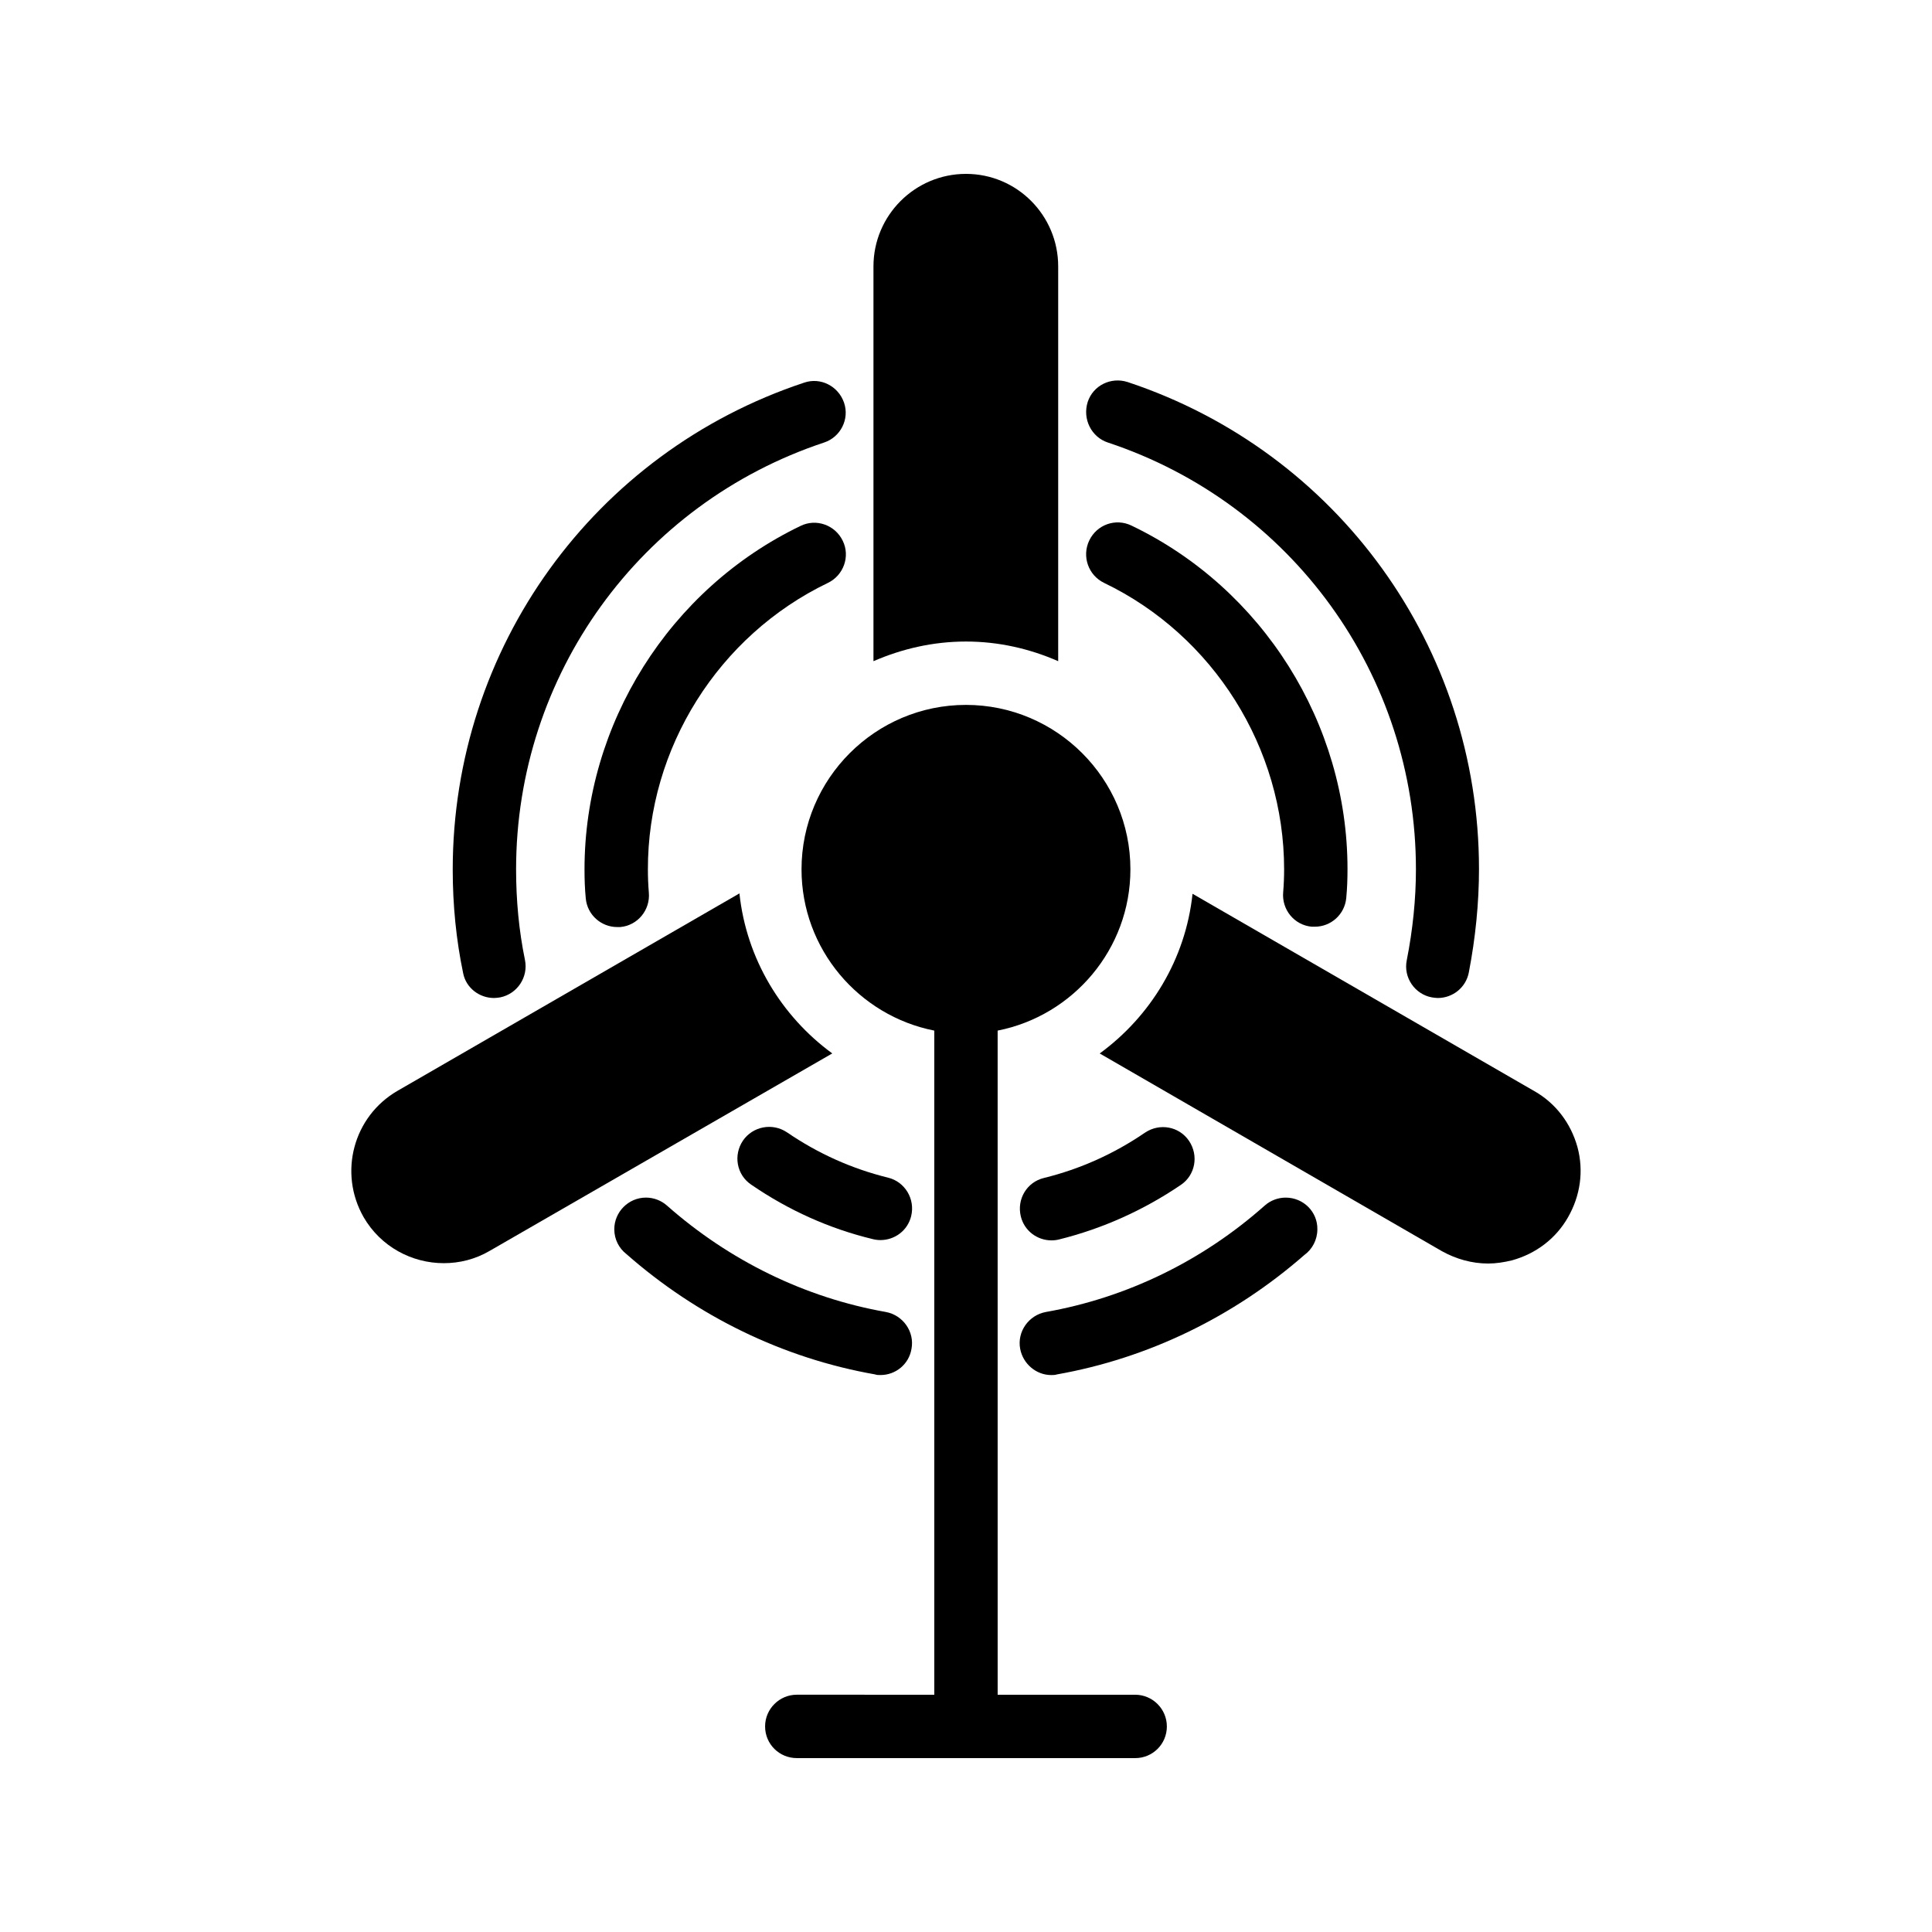
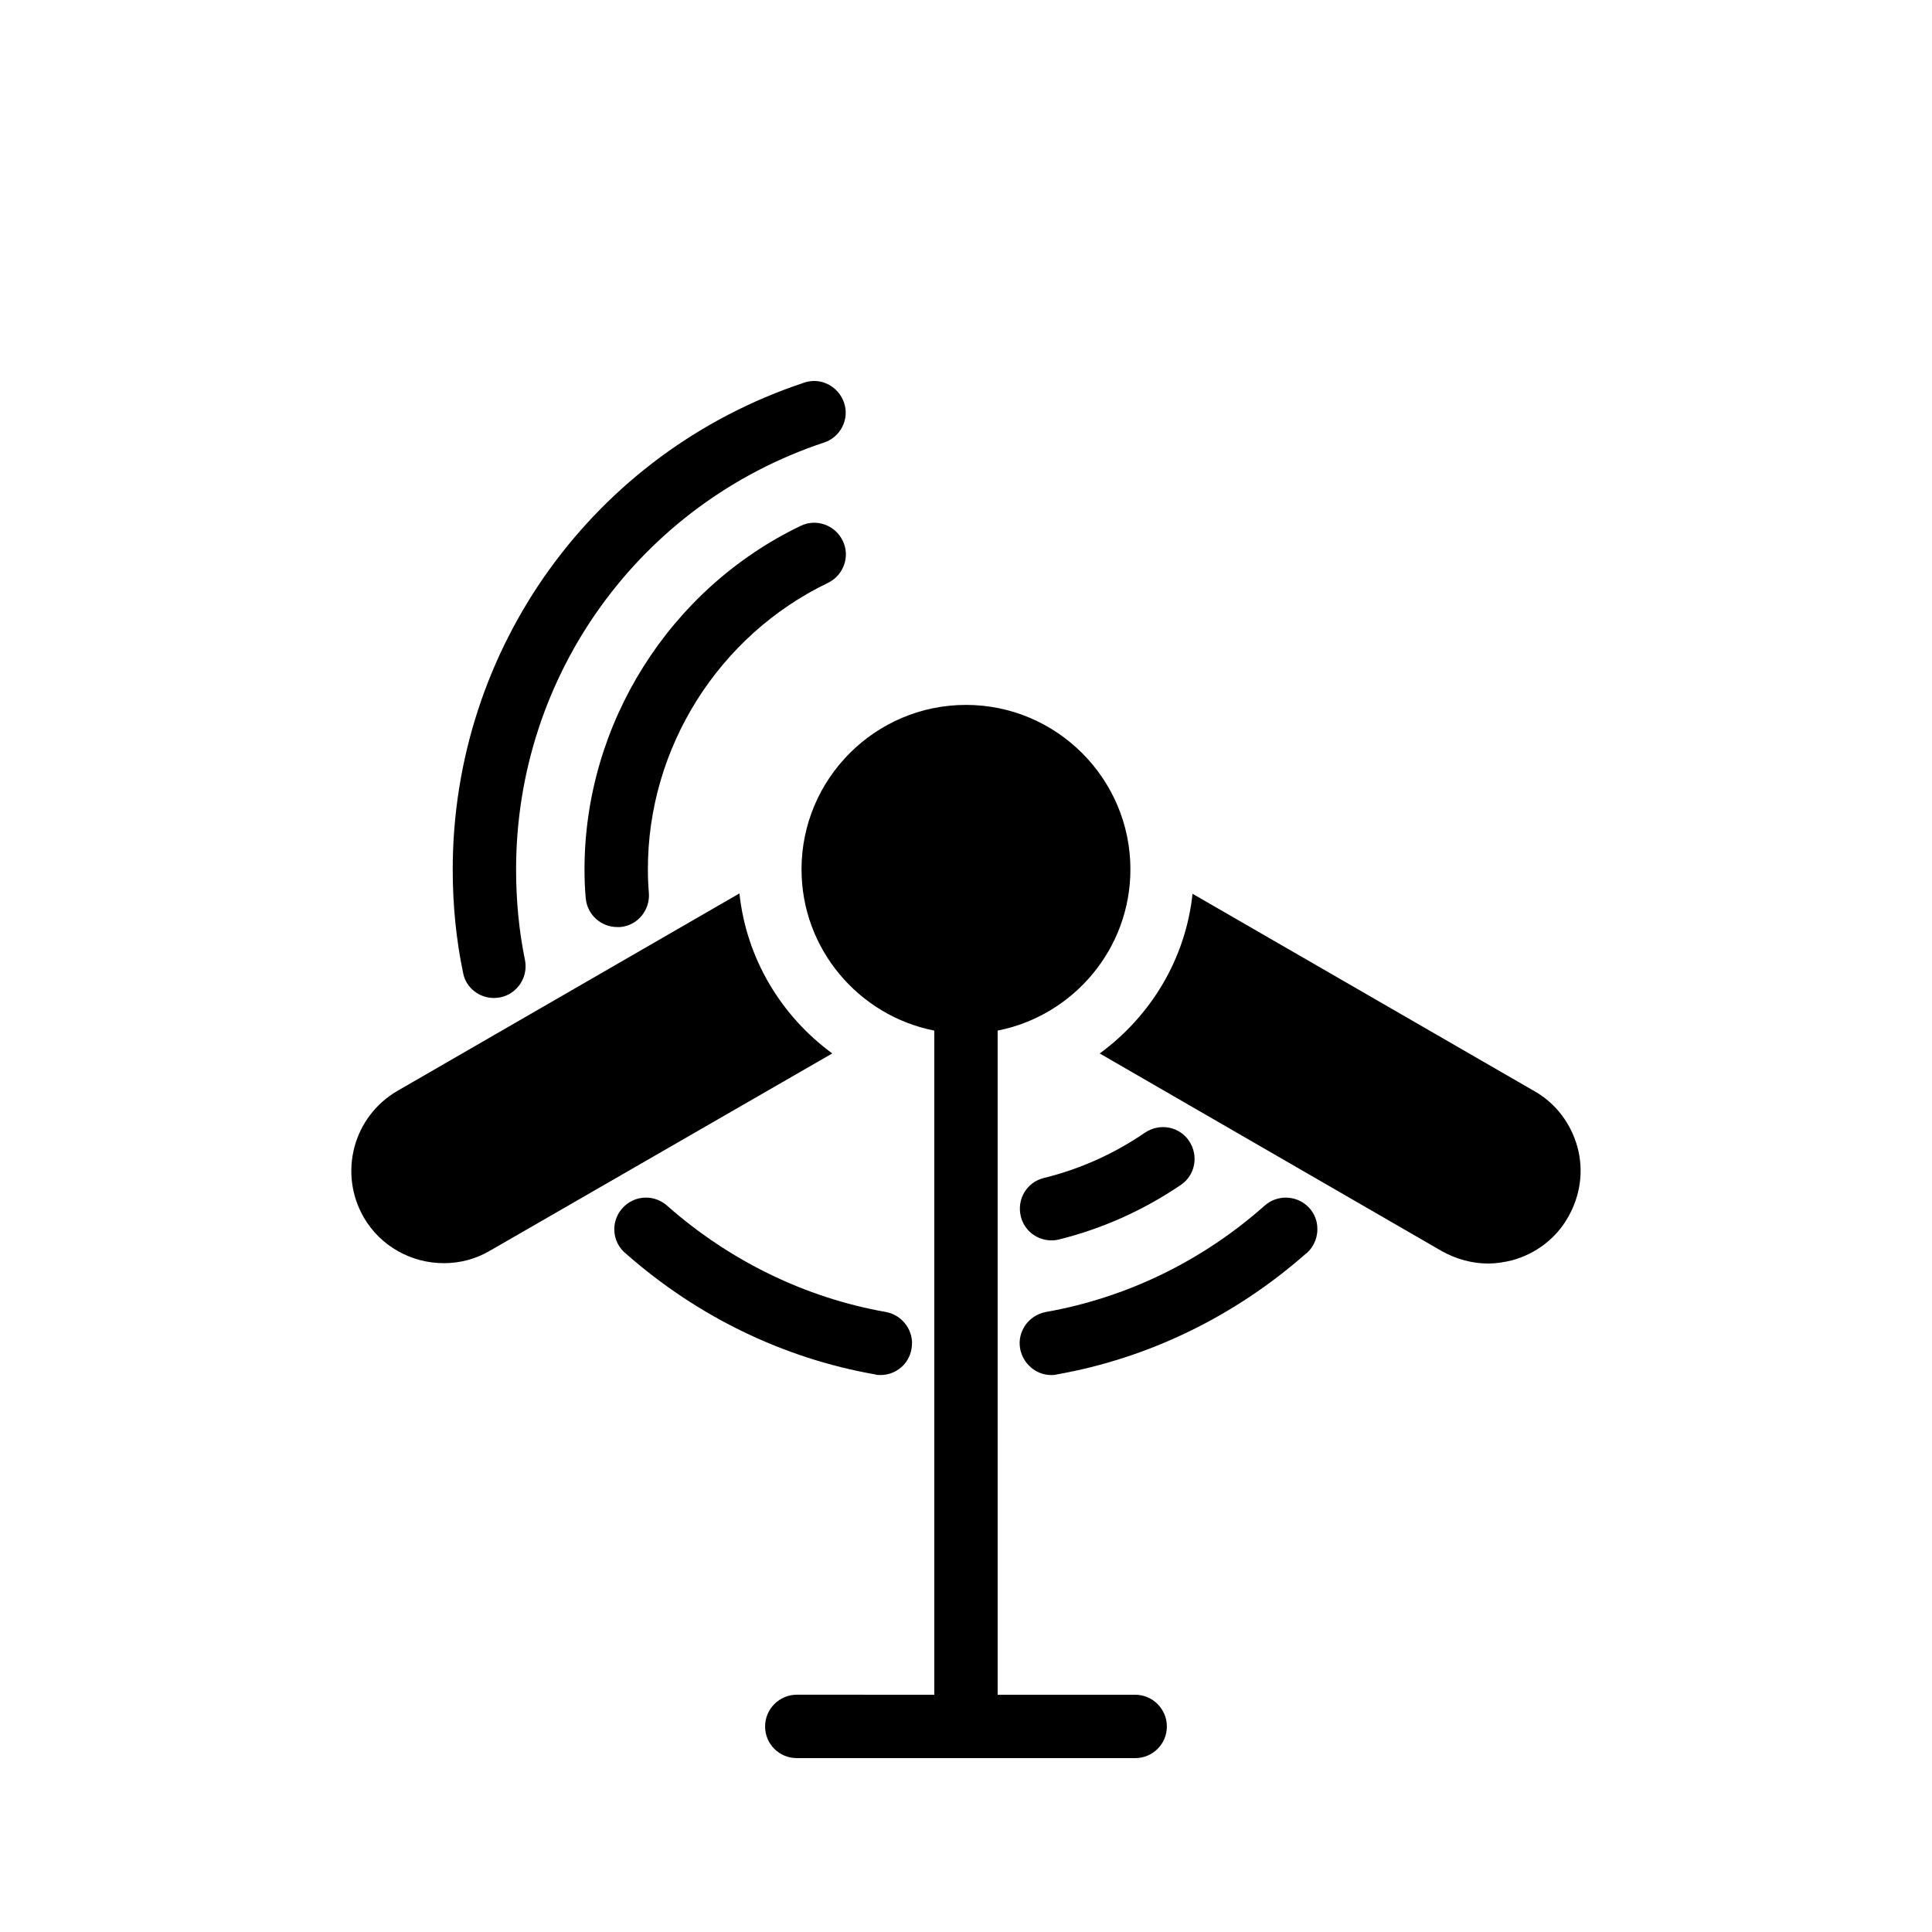
<svg xmlns="http://www.w3.org/2000/svg" fill="#000000" width="800px" height="800px" version="1.1" viewBox="144 144 512 512">
  <g>
    <path d="m274.89 408.48c0.586 0 1.09-0.082 1.68-0.168 4.535-0.922 7.473-5.375 6.551-9.91-1.594-7.727-2.352-15.785-2.352-24.016 0-51.473 32.832-96.898 81.617-113.11 4.367-1.426 6.801-6.215 5.289-10.578-1.512-4.367-6.215-6.801-10.578-5.289-55.672 18.473-93.121 70.281-93.121 129.06 0 9.406 0.922 18.641 2.769 27.457 0.754 3.863 4.281 6.551 8.145 6.551z" />
    <path d="m484.72 461.38c-2.016 0-4.031 0.754-5.543 2.098-16.543 14.695-36.609 24.434-58.023 28.215-4.535 0.84-7.641 5.207-6.801 9.742 0.754 4.031 4.281 6.969 8.23 6.969 0.504 0 1.008 0 1.512-0.168 24.184-4.281 46.855-15.281 65.578-31.656 2.098-1.512 3.441-4.031 3.441-6.801 0.086-4.621-3.691-8.398-8.395-8.398z" />
    <path d="m377.33 508.4c4.031 0 7.559-2.856 8.23-6.969 0.84-4.535-2.266-8.902-6.801-9.742-21.41-3.777-41.48-13.602-58.023-28.215-1.512-1.344-3.527-2.098-5.543-2.098-4.617 0-8.398 3.777-8.398 8.398 0 2.688 1.258 5.039 3.191 6.551 18.809 16.543 41.562 27.625 65.914 31.906 0.422 0.168 0.926 0.168 1.43 0.168z" />
-     <path d="m437.62 261.28c48.785 16.207 81.617 61.633 81.617 113.11 0 7.894-0.84 16.039-2.434 24.098-0.922 4.535 2.098 8.984 6.633 9.824 0.586 0.082 1.09 0.168 1.594 0.168 3.945 0 7.473-2.769 8.23-6.801 1.762-9.152 2.688-18.391 2.688-27.375 0-58.777-37.449-110.59-93.121-129.06-4.449-1.426-9.152 0.922-10.578 5.289-1.43 4.539 1.004 9.324 5.371 10.75z" />
+     <path d="m437.62 261.28z" />
    <path d="m363.39 298.48c4.199-2.016 5.961-7.055 3.945-11.168-2.016-4.199-7.055-5.961-11.168-3.945-34.762 16.711-57.266 52.48-57.266 91.023 0 2.602 0.082 5.121 0.336 7.727 0.418 4.367 4.113 7.559 8.312 7.559h0.84c4.617-0.418 7.977-4.535 7.559-9.152-0.168-2.016-0.25-4.031-0.25-6.047-0.086-32.25 18.723-62.059 47.691-75.996z" />
    <path d="m414.52 466.33c0.922 3.863 4.367 6.383 8.145 6.383 0.672 0 1.344-0.082 2.016-0.25 11.504-2.856 22.336-7.727 32.242-14.441 3.863-2.602 4.785-7.809 2.184-11.672-2.602-3.863-7.809-4.785-11.672-2.184-8.23 5.625-17.215 9.656-26.785 12.008-4.531 1.09-7.219 5.625-6.129 10.156z" />
-     <path d="m340.89 446.27c-2.602 3.863-1.68 9.07 2.184 11.672 9.91 6.801 20.738 11.672 32.242 14.441 0.672 0.168 1.344 0.25 2.016 0.25 3.777 0 7.223-2.519 8.145-6.383 1.09-4.535-1.68-9.07-6.129-10.16-9.574-2.352-18.559-6.383-26.785-12.008-3.863-2.598-9.07-1.59-11.672 2.188z" />
-     <path d="m436.61 298.48c28.969 13.938 47.695 43.746 47.695 75.906 0 2.016-0.082 4.031-0.25 6.047-0.418 4.617 2.938 8.734 7.559 9.152h0.84c4.281 0 7.894-3.273 8.312-7.559 0.25-2.602 0.336-5.121 0.336-7.727 0-38.543-22.418-74.312-57.266-91.023-4.199-2.016-9.152-0.25-11.168 3.945-2.019 4.203-0.258 9.242 3.941 11.258z" />
    <path d="m453.23 601.52c0 4.703-3.777 8.398-8.398 8.398l-89.676-0.004c-4.617 0-8.398-3.695-8.398-8.398 0-4.617 3.777-8.398 8.398-8.398l36.441 0.004v-176c-19.984-3.945-35.184-21.578-35.184-42.738 0-24.016 19.566-43.578 43.578-43.578 24.016 0 43.578 19.566 43.578 43.578 0 21.16-15.199 38.793-35.184 42.738l0.004 176h36.441c4.621 0 8.398 3.777 8.398 8.398z" />
    <path d="m559.54 466.59c-3.191 5.625-8.48 9.656-14.863 11.418-2.098 0.504-4.199 0.84-6.297 0.84-4.281 0-8.48-1.176-12.258-3.273l-90.688-52.395c13.434-9.824 22.754-24.938 24.602-42.32l90.602 52.312c5.625 3.191 9.656 8.48 11.418 14.863 1.684 6.293 0.758 12.844-2.516 18.555z" />
    <path d="m364.56 423.17-90.77 52.312c-3.863 2.266-8.062 3.273-12.176 3.273-8.48 0-16.711-4.367-21.242-12.176-6.719-11.754-2.769-26.703 8.984-33.504l90.602-52.312c1.848 17.387 11.168 32.582 24.602 42.406z" />
-     <path d="m424.43 214.6v104.62c-7.473-3.273-15.703-5.207-24.434-5.207-8.734 0-16.961 1.93-24.52 5.207v-104.62c0-13.52 11-24.52 24.52-24.52 13.516 0 24.434 11 24.434 24.52z" />
  </g>
</svg>